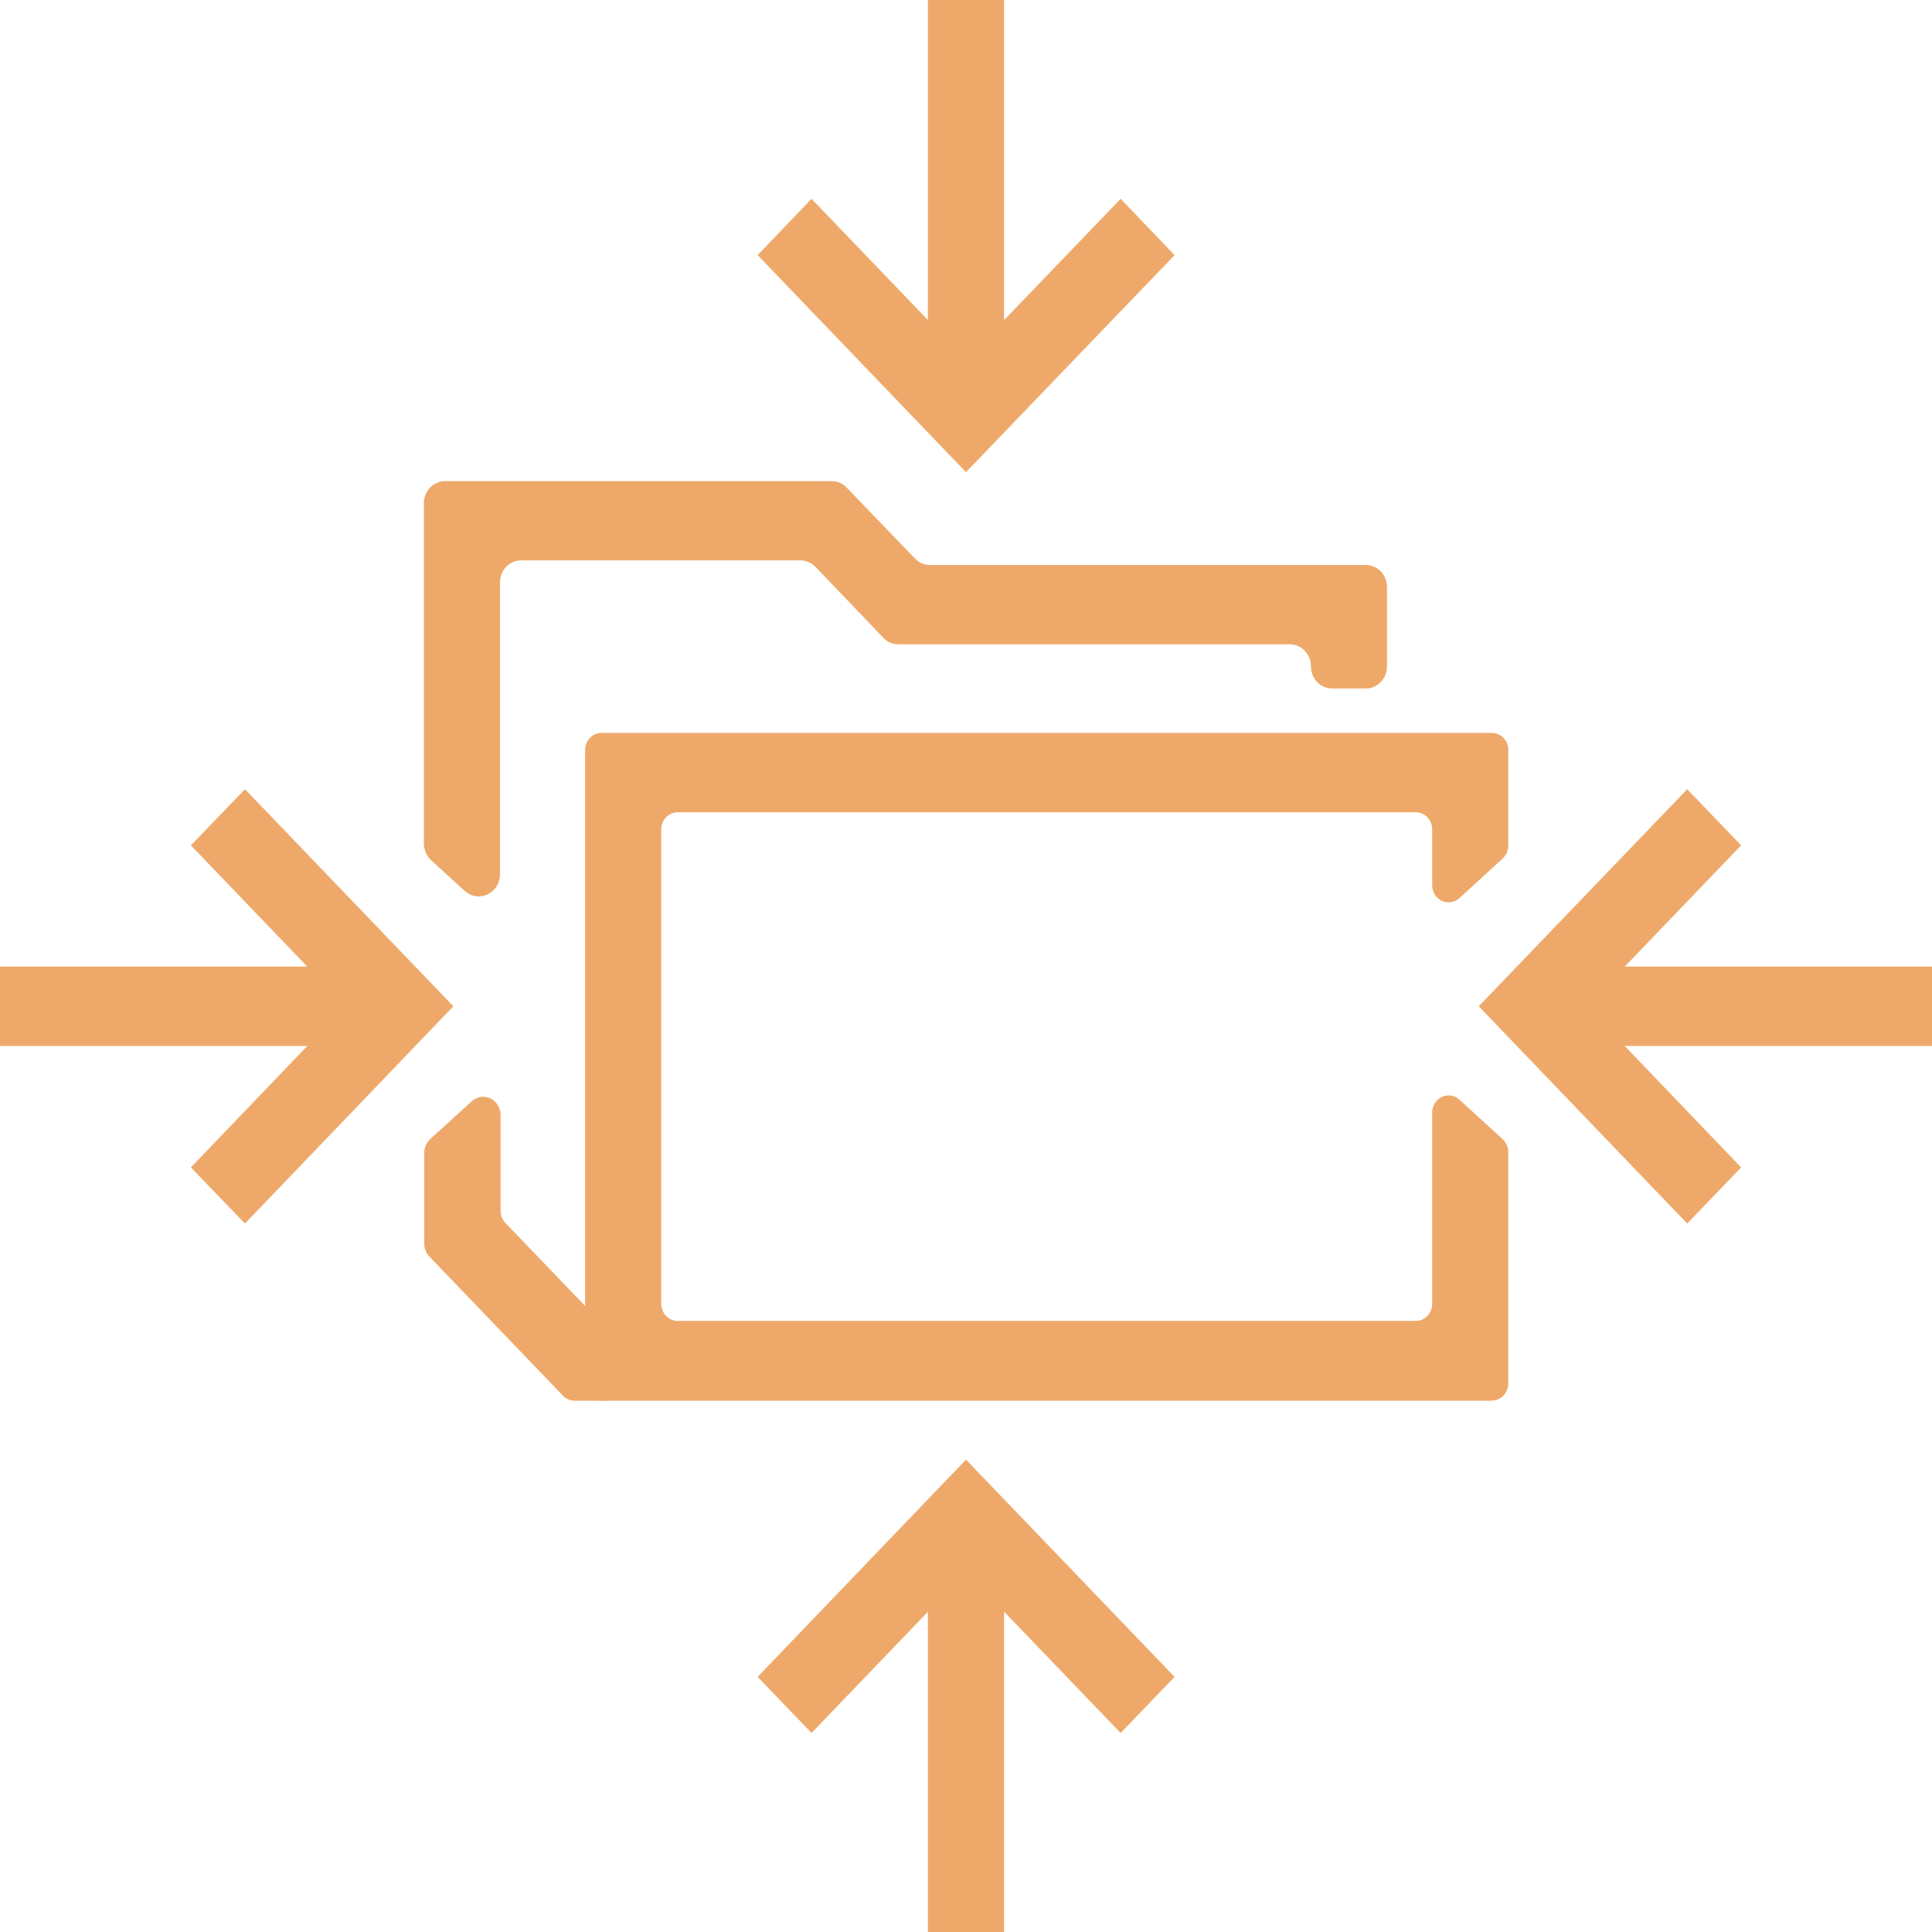
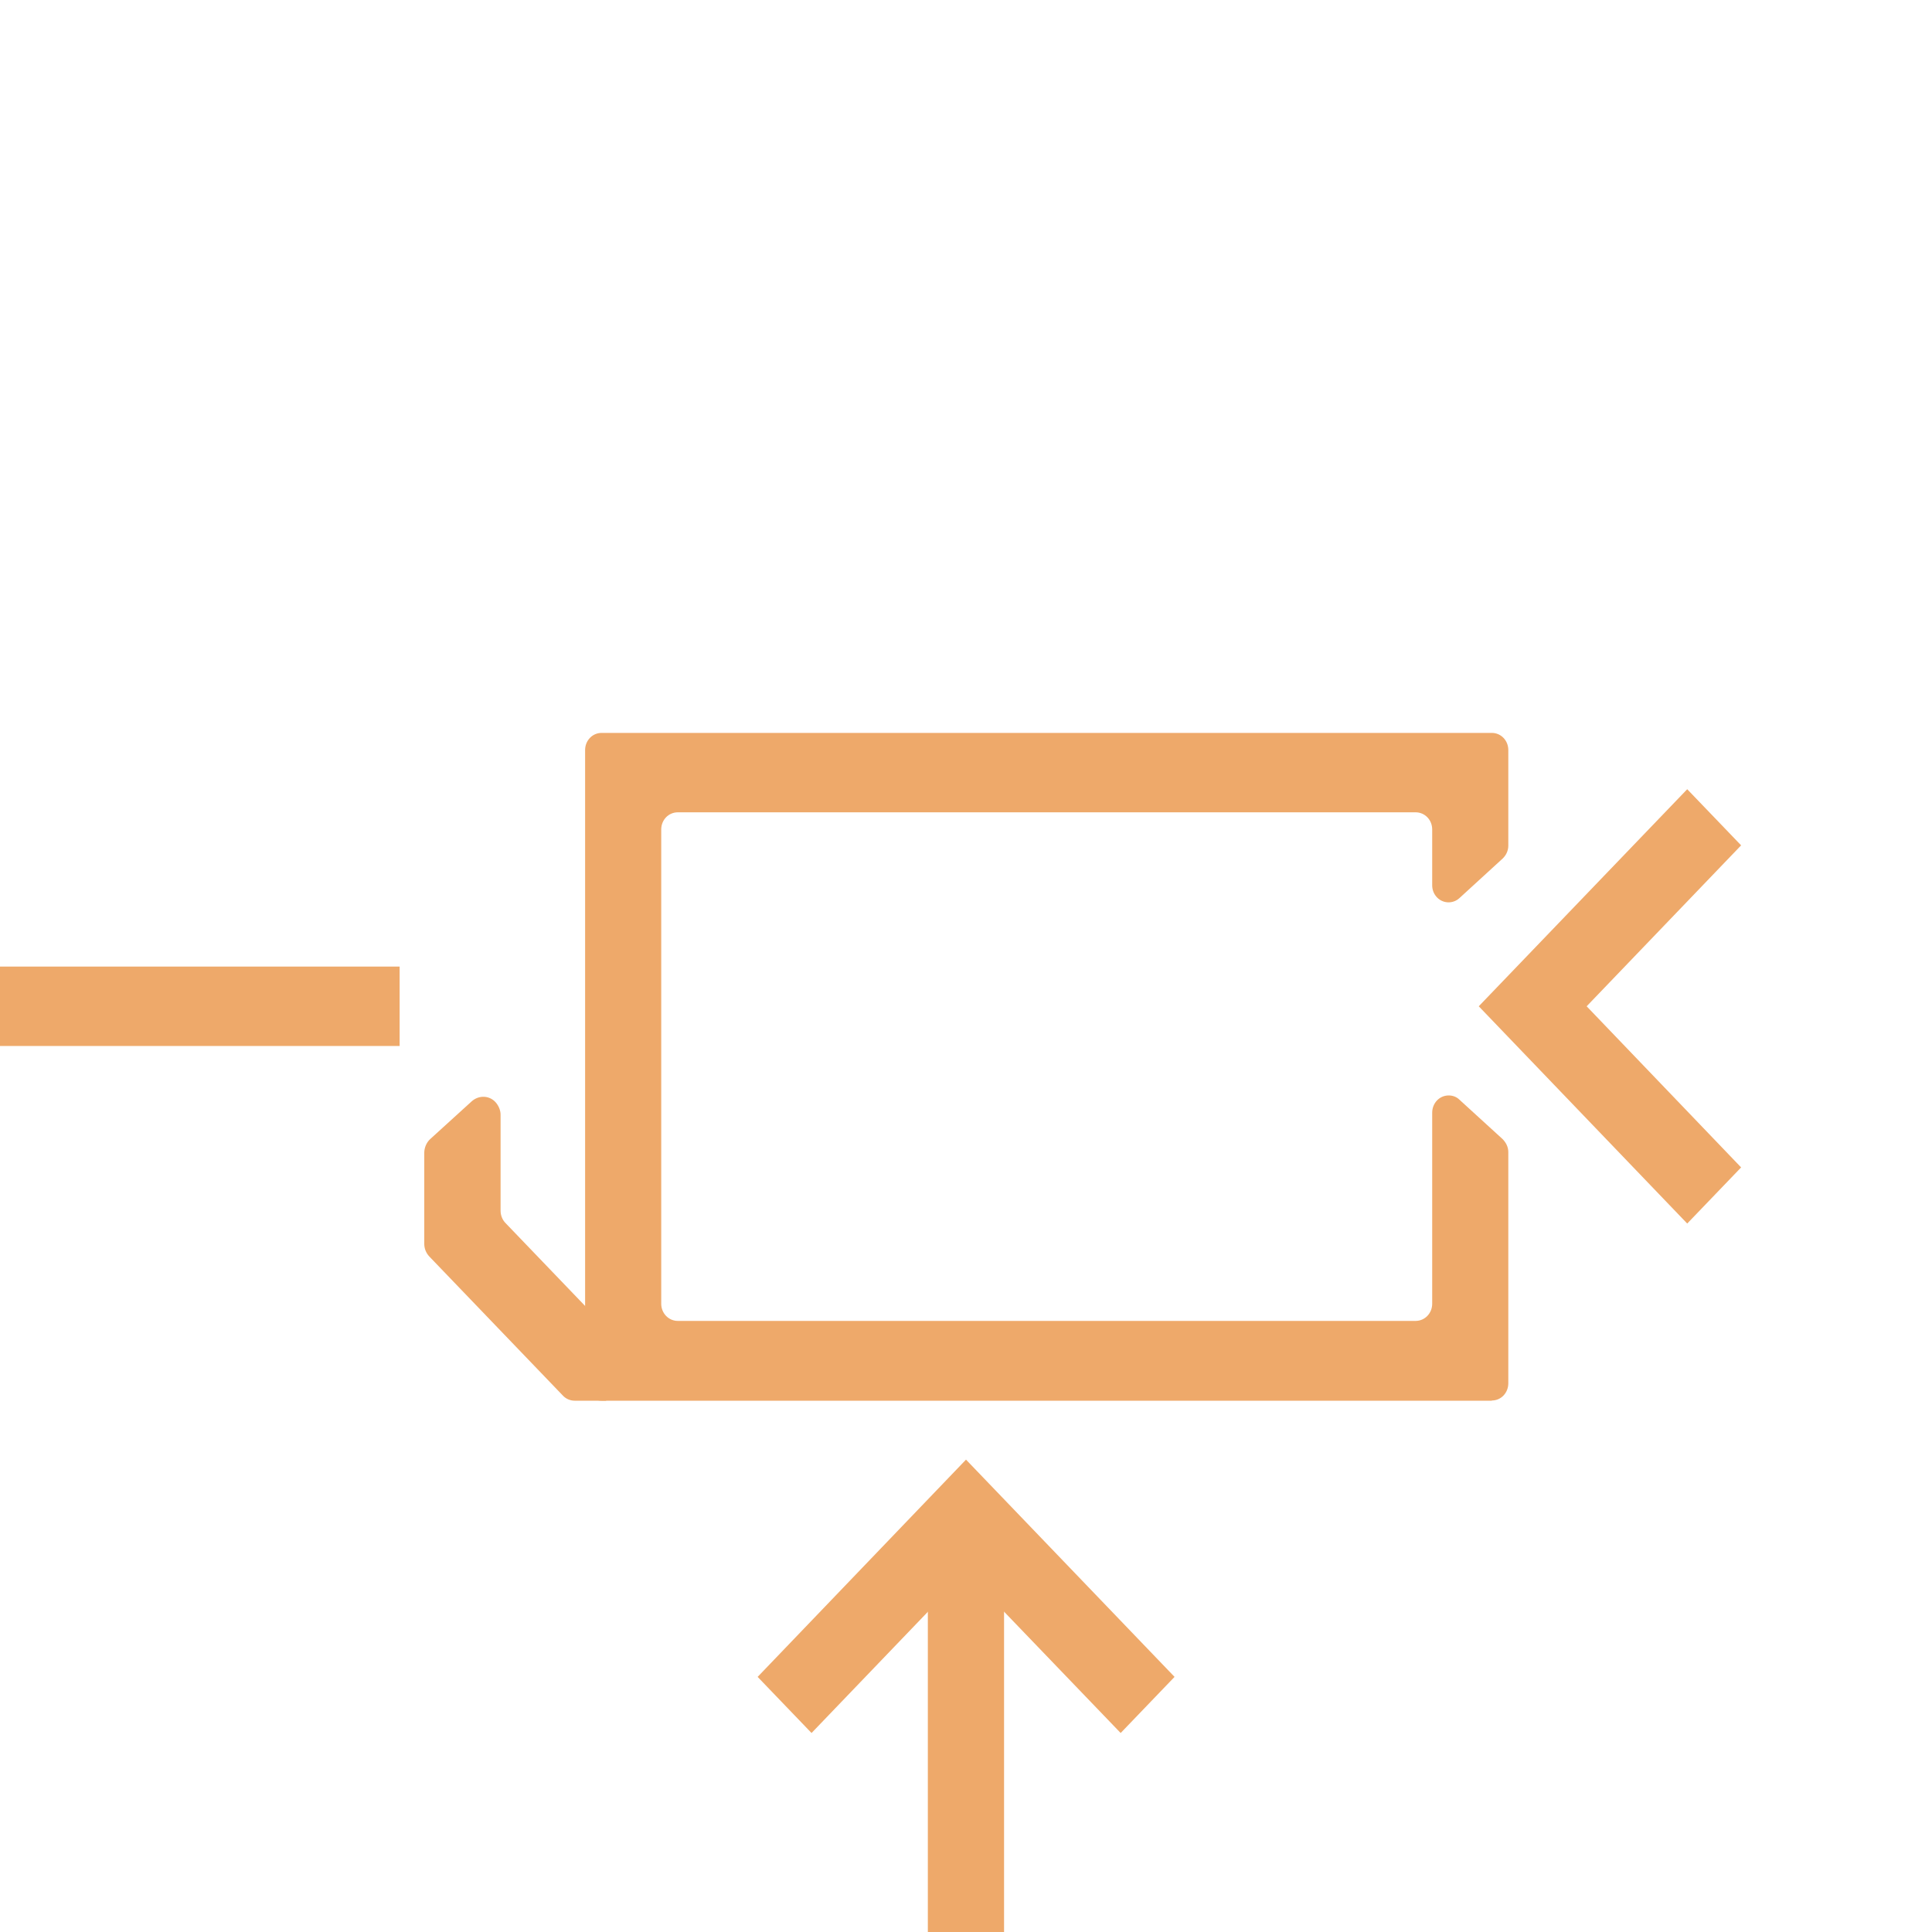
<svg xmlns="http://www.w3.org/2000/svg" width="20" height="20" viewBox="0 0 20 20" fill="none">
  <path d="M15.443 14.5H6.228C6.132 14.5 6.057 14.421 6.057 14.322V7.765C6.057 7.666 6.132 7.587 6.228 7.587H15.443C15.539 7.587 15.614 7.666 15.614 7.765V8.753C15.614 8.805 15.592 8.853 15.555 8.888L15.108 9.297C15.039 9.361 14.929 9.355 14.867 9.28C14.84 9.247 14.826 9.207 14.826 9.164V8.587C14.826 8.487 14.75 8.409 14.654 8.409H7.017C6.921 8.409 6.845 8.487 6.845 8.587V13.496C6.845 13.595 6.921 13.674 7.017 13.674H14.654C14.75 13.674 14.826 13.595 14.826 13.496V11.519C14.826 11.419 14.901 11.34 14.997 11.34C15.039 11.34 15.079 11.355 15.108 11.384L15.555 11.792C15.59 11.828 15.614 11.873 15.614 11.927V14.319C15.614 14.419 15.539 14.498 15.443 14.498" fill="#EEA96A" />
  <path d="M6.274 14.5H5.949C5.901 14.5 5.855 14.479 5.824 14.444L4.445 13.008C4.412 12.973 4.392 12.927 4.392 12.877V11.934C4.392 11.882 4.414 11.828 4.453 11.792L4.884 11.4C4.959 11.334 5.071 11.338 5.136 11.417C5.164 11.452 5.182 11.496 5.182 11.539V12.533C5.182 12.583 5.202 12.631 5.236 12.664L6.15 13.616C6.184 13.651 6.228 13.672 6.276 13.672C6.373 13.672 6.455 13.757 6.455 13.859V14.307C6.455 14.409 6.373 14.494 6.276 14.494" fill="#EEA96A" />
-   <path d="M4.812 9.224L4.463 8.905C4.416 8.861 4.388 8.799 4.388 8.732V5.21C4.388 5.083 4.485 4.981 4.607 4.981H8.61C8.67 4.981 8.725 5.004 8.765 5.048L9.472 5.782C9.514 5.826 9.57 5.849 9.628 5.849H14.139C14.26 5.849 14.358 5.95 14.358 6.077V6.898C14.358 7.025 14.26 7.127 14.139 7.127H13.79C13.668 7.127 13.571 7.025 13.571 6.898C13.571 6.772 13.473 6.67 13.352 6.67H9.301C9.241 6.67 9.185 6.647 9.146 6.604L8.441 5.867C8.399 5.824 8.343 5.801 8.283 5.801H5.395C5.274 5.801 5.176 5.902 5.176 6.029V9.05C5.176 9.176 5.079 9.278 4.957 9.28C4.904 9.28 4.85 9.259 4.812 9.222" fill="#EEA96A" />
  <path d="M10.394 15.693H9.605V20H10.394V15.693Z" fill="#EEA96A" />
-   <path d="M11.601 17.94L10 16.274L8.401 17.94L7.843 17.359L10 15.11L12.159 17.359L11.601 17.94Z" fill="#EEA96A" />
-   <path d="M20 10.006H15.863V10.828H20V10.006Z" fill="#EEA96A" />
+   <path d="M11.601 17.94L10 16.274L8.401 17.94L7.843 17.359L10 15.11L12.159 17.359L11.601 17.94" fill="#EEA96A" />
  <path d="M17.466 12.666L15.308 10.417L17.466 8.17L18.024 8.751L16.425 10.417L18.024 12.085L17.466 12.666Z" fill="#EEA96A" />
  <path d="M4.137 10.006H0V10.828H4.137V10.006Z" fill="#EEA96A" />
-   <path d="M2.536 12.666L1.976 12.085L3.575 10.417L1.976 8.751L2.536 8.17L4.693 10.417L2.536 12.666Z" fill="#EEA96A" />
-   <path d="M10.394 0H9.605V4.307H10.394V0Z" fill="#EEA96A" />
-   <path d="M10 4.888L7.843 2.641L8.401 2.058L10 3.724L11.601 2.058L12.159 2.641L10 4.888Z" fill="#EEA96A" />
</svg>